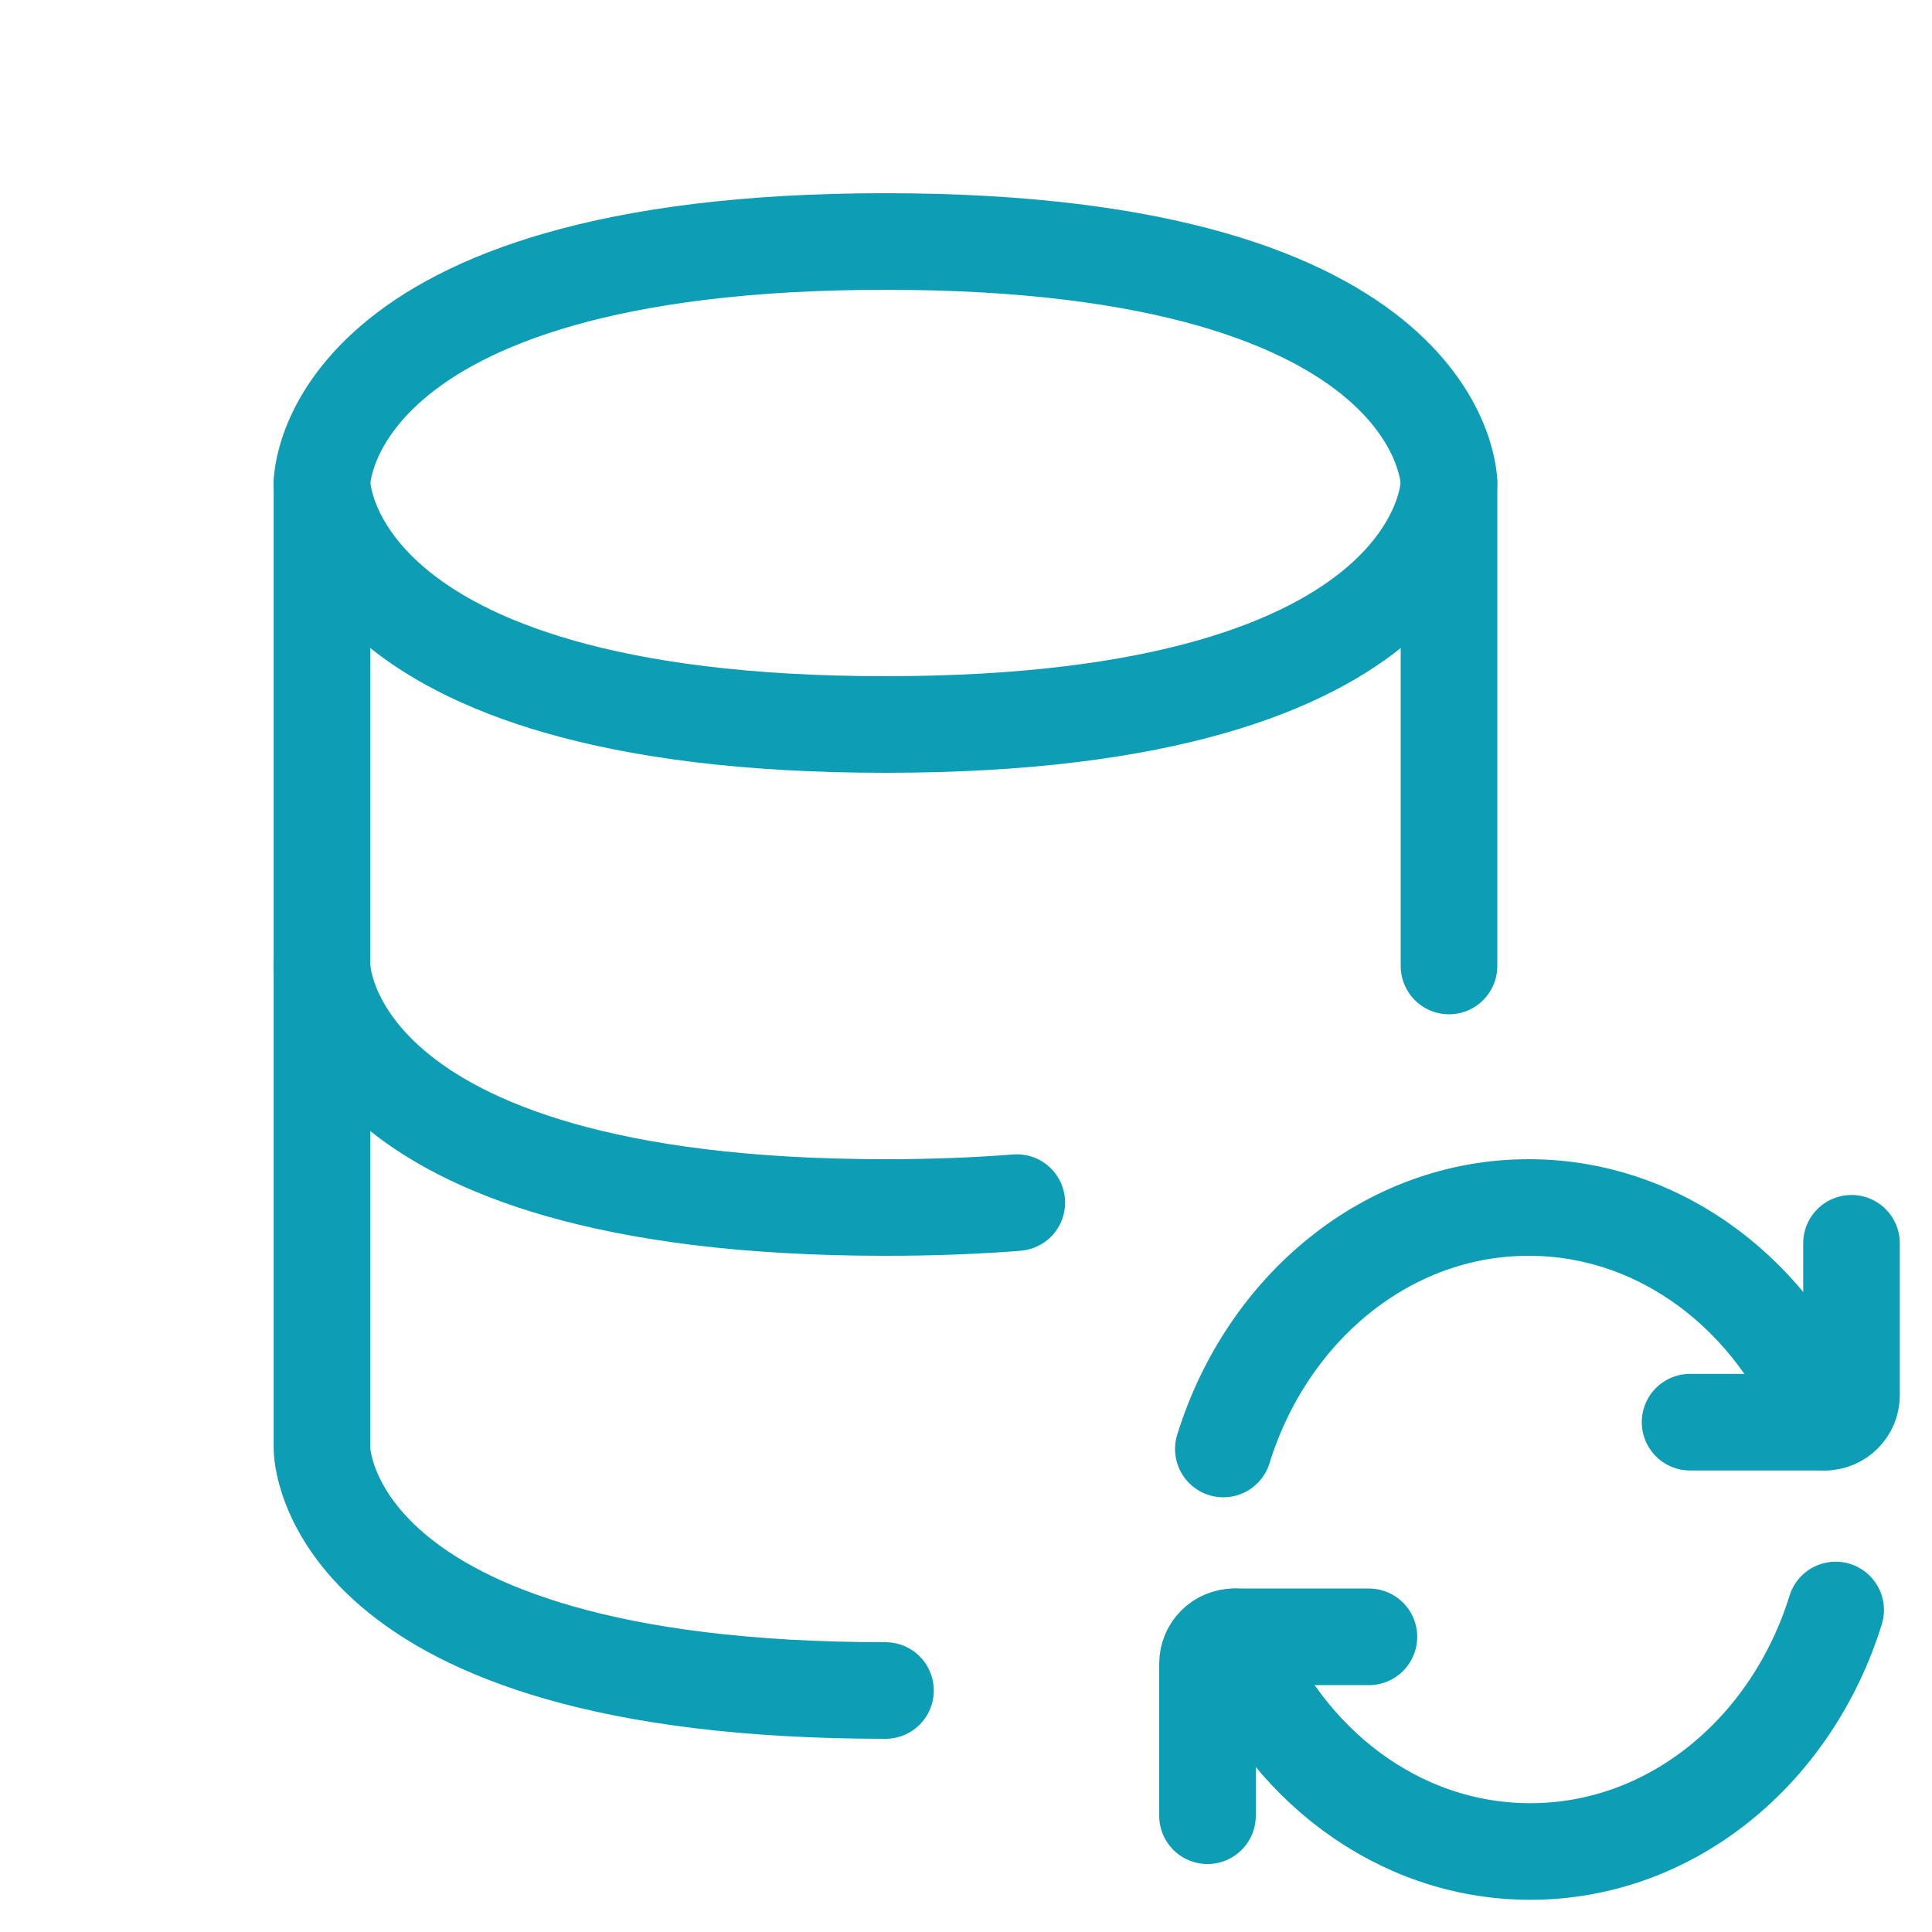
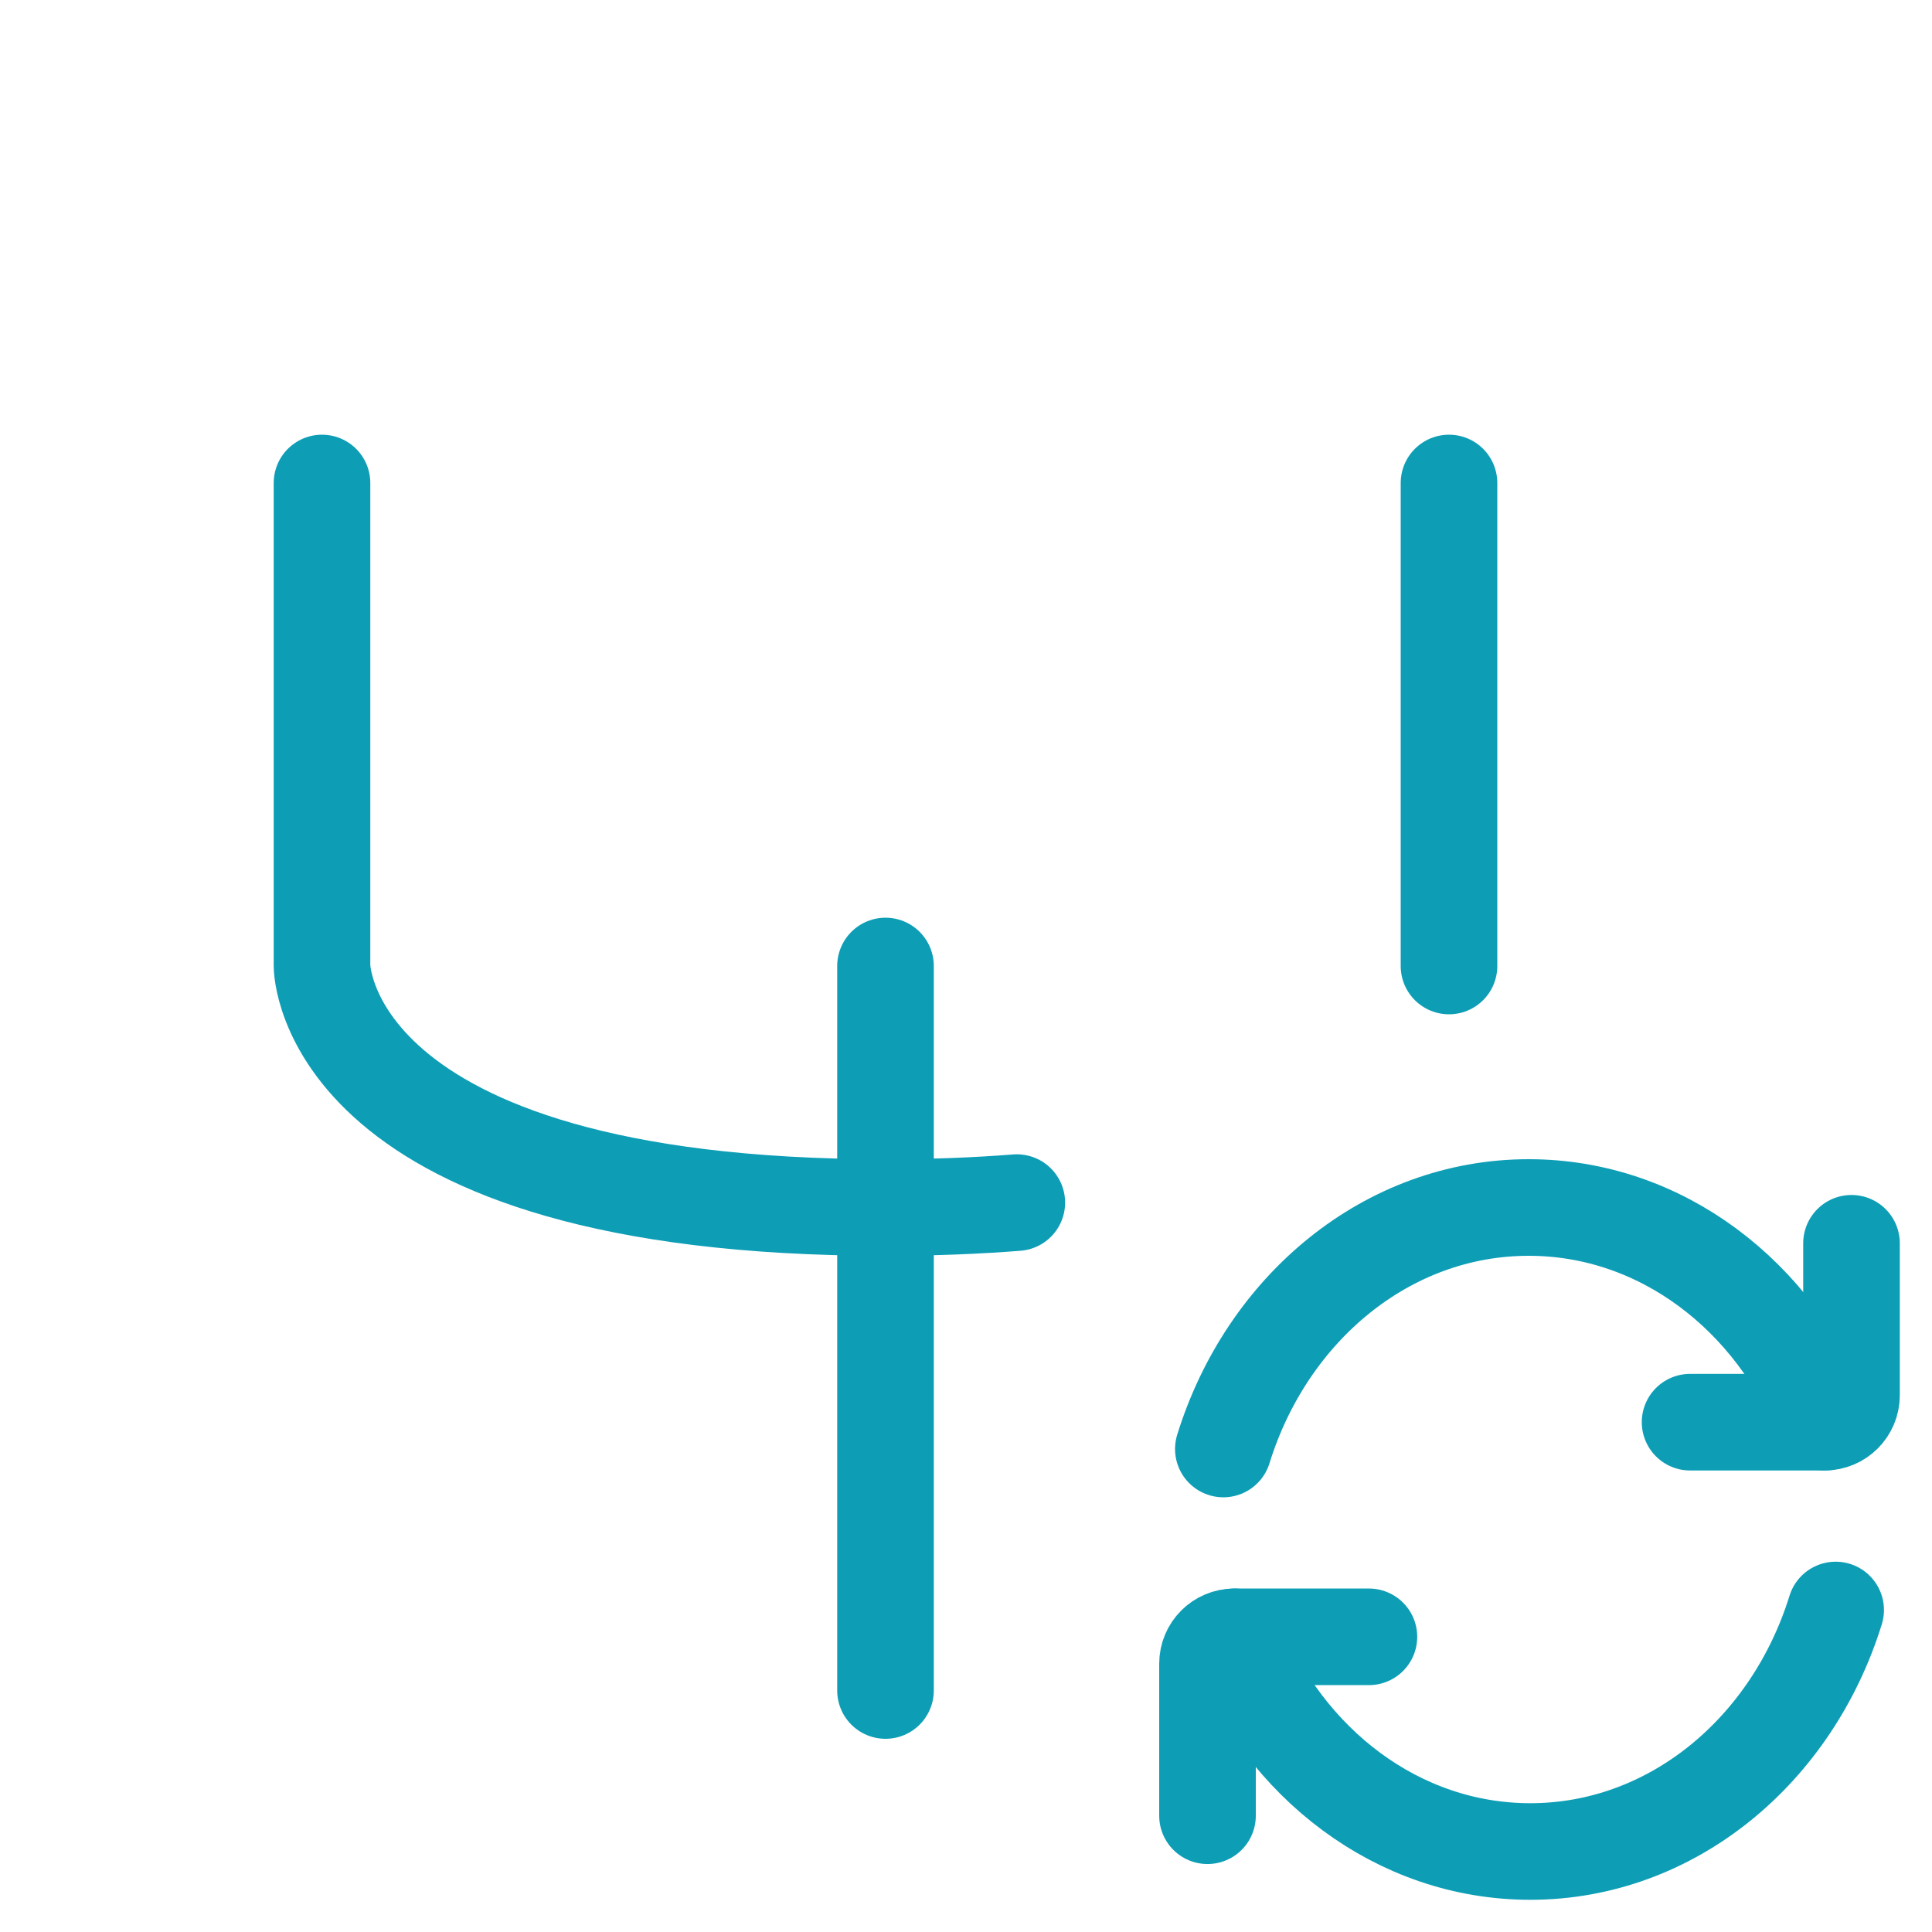
<svg xmlns="http://www.w3.org/2000/svg" width="60" height="60" viewBox="0 0 60 60" fill="none">
  <path d="M10 15V30C10 30 10 37.5 27.5 37.5C28.981 37.5 30.337 37.446 31.578 37.348" stroke="#0D9EB6" stroke-width="3" stroke-linecap="round" stroke-linejoin="round" />
  <path d="M45 15V30" stroke="#0D9EB6" stroke-width="3" stroke-linecap="round" stroke-linejoin="round" />
-   <path d="M27.5 7.5C45 7.5 45 15 45 15C45 15 45 22.5 27.5 22.5C10 22.5 10 15 10 15C10 15 10 7.5 27.5 7.5Z" stroke="#0D9EB6" stroke-width="3" stroke-linecap="round" stroke-linejoin="round" />
-   <path d="M27.5 52.5C10 52.5 10 45 10 45V30" stroke="#0D9EB6" stroke-width="3" stroke-linecap="round" stroke-linejoin="round" />
+   <path d="M27.5 52.5V30" stroke="#0D9EB6" stroke-width="3" stroke-linecap="round" stroke-linejoin="round" />
  <path d="M56.666 44.167C55.119 40.242 51.586 37.5 47.475 37.5C43.08 37.5 39.344 40.636 37.992 45" stroke="#0D9EB6" stroke-width="3" stroke-linecap="round" stroke-linejoin="round" />
  <path d="M52.487 44.167H56.666C57.126 44.167 57.5 43.793 57.5 43.333V38.611" stroke="#0D9EB6" stroke-width="3" stroke-linecap="round" stroke-linejoin="round" />
  <path d="M38.334 50.833C39.881 54.758 43.414 57.5 47.525 57.5C51.92 57.5 55.656 54.364 57.008 50" stroke="#0D9EB6" stroke-width="3" stroke-linecap="round" stroke-linejoin="round" />
  <path d="M42.513 50.833H38.334C37.873 50.833 37.5 51.207 37.5 51.667V56.389" stroke="#0D9EB6" stroke-width="3" stroke-linecap="round" stroke-linejoin="round" />
</svg>